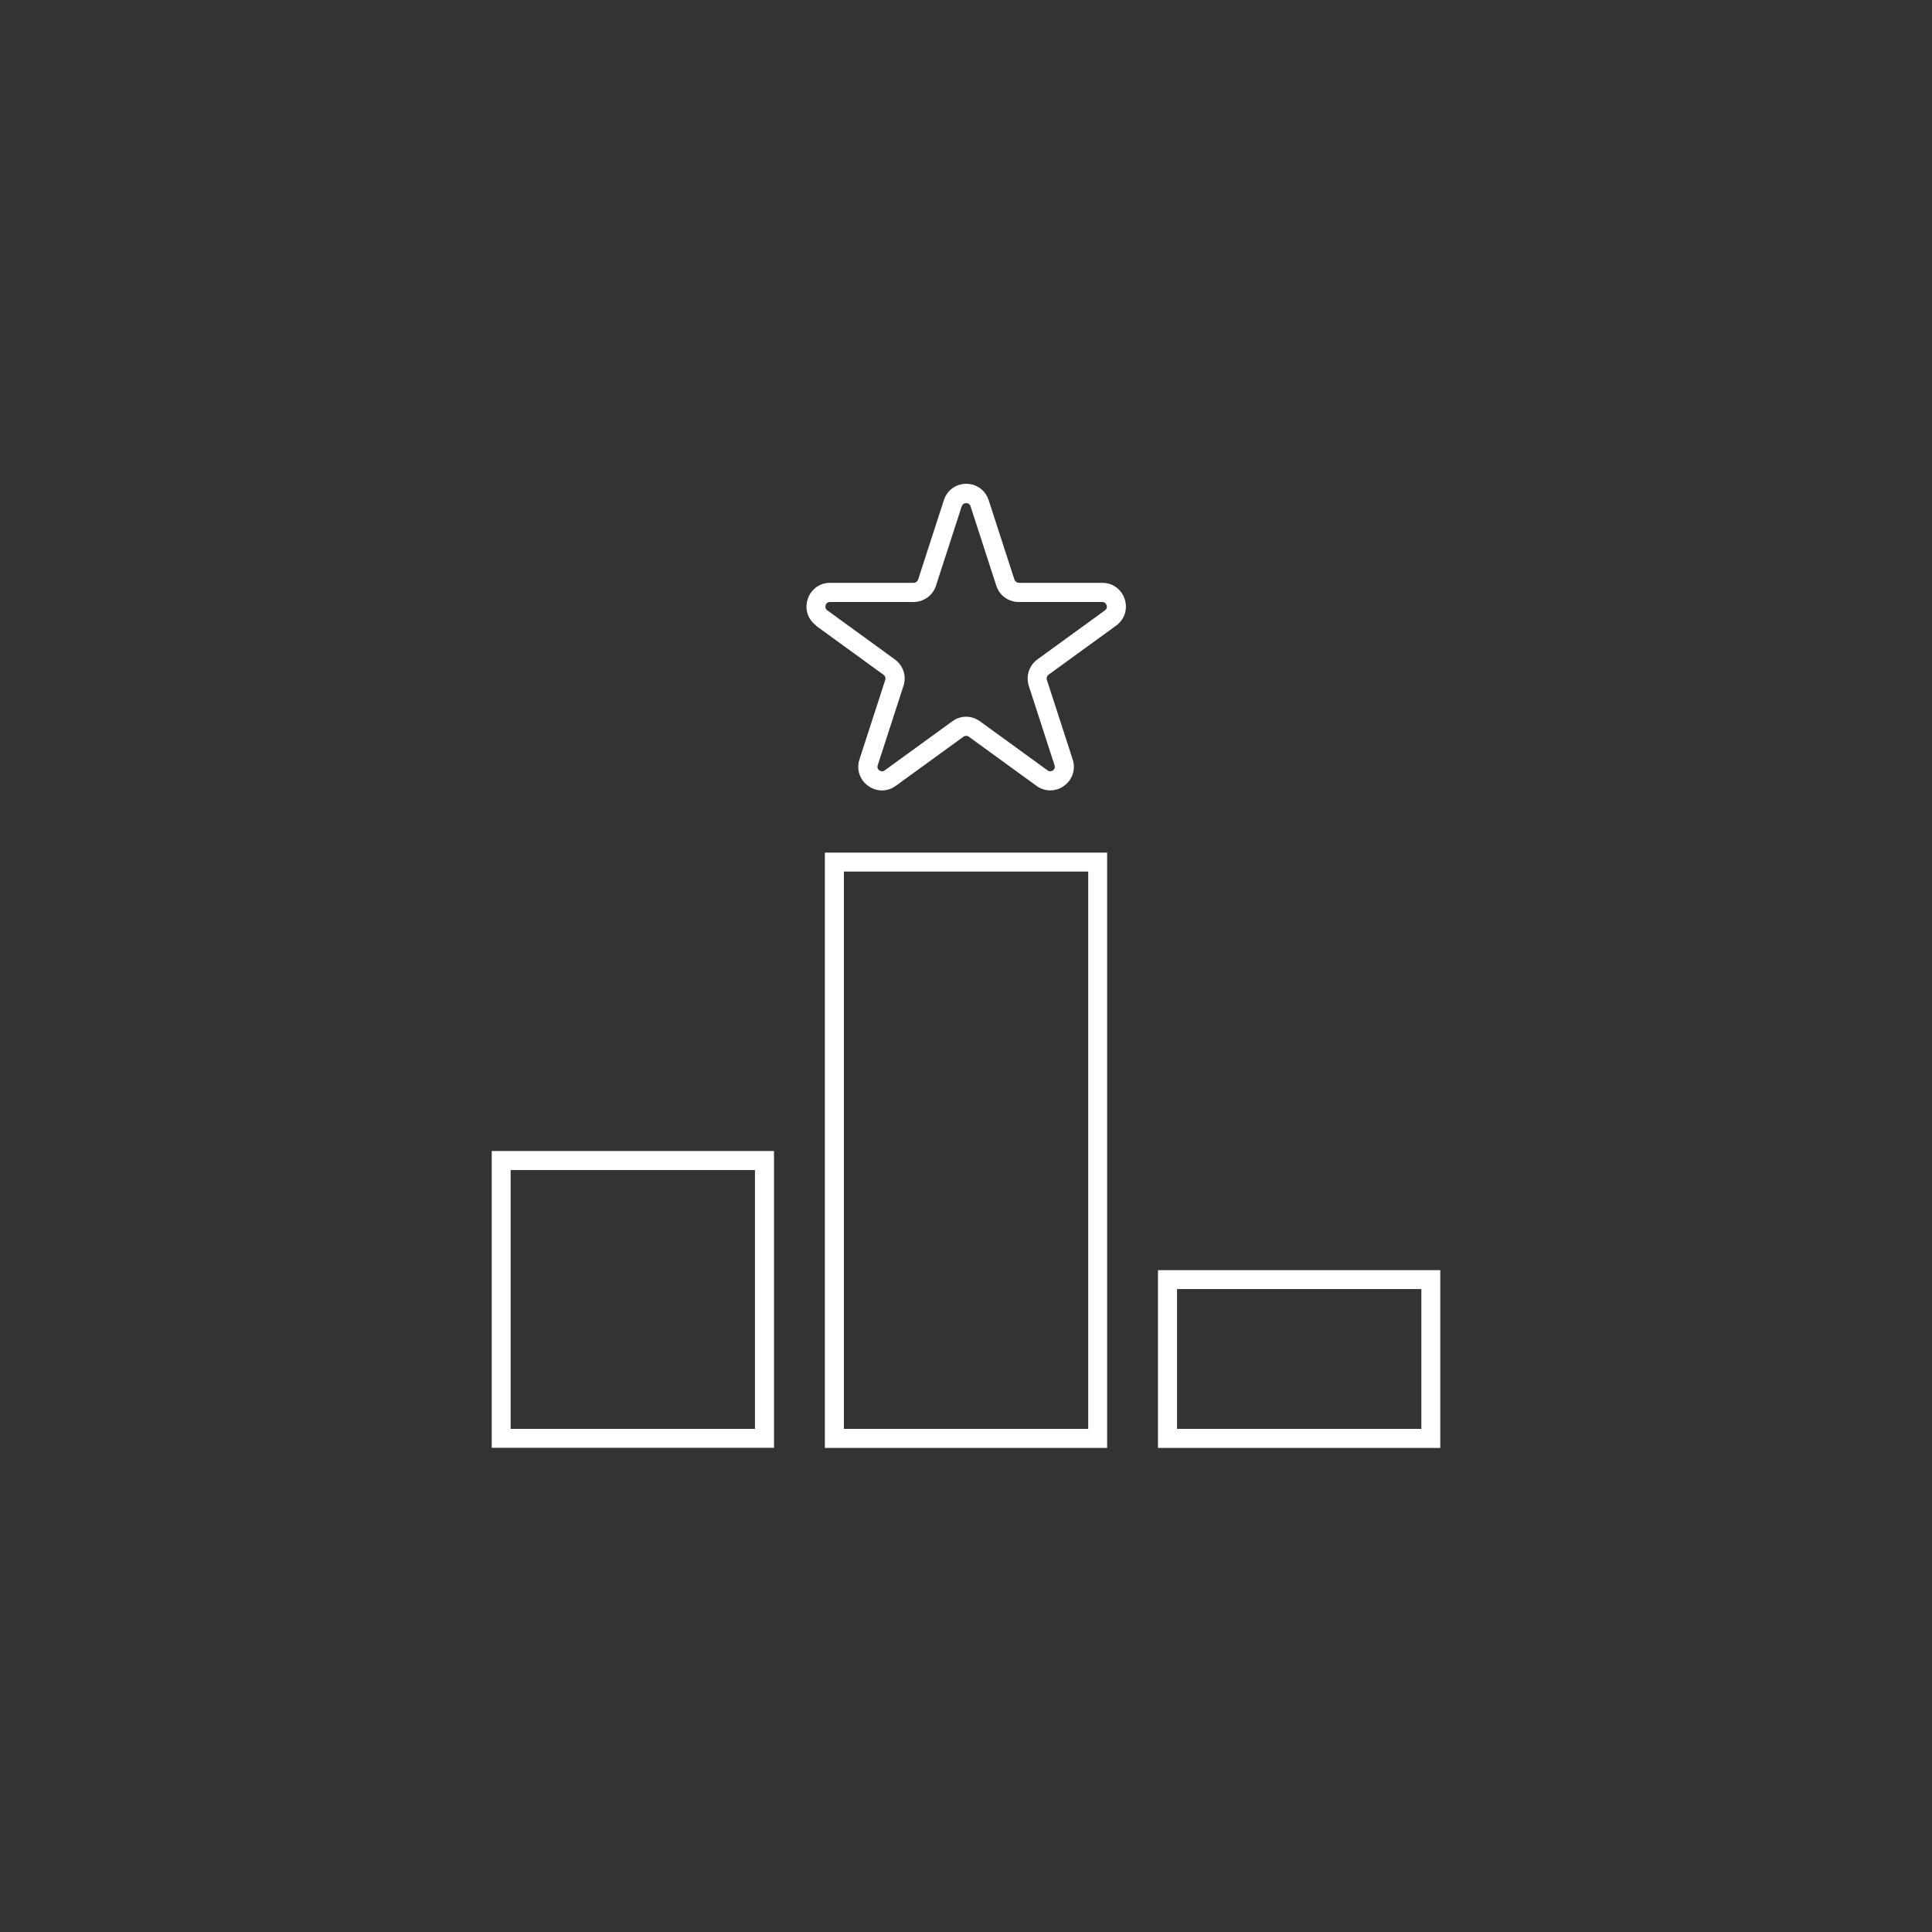
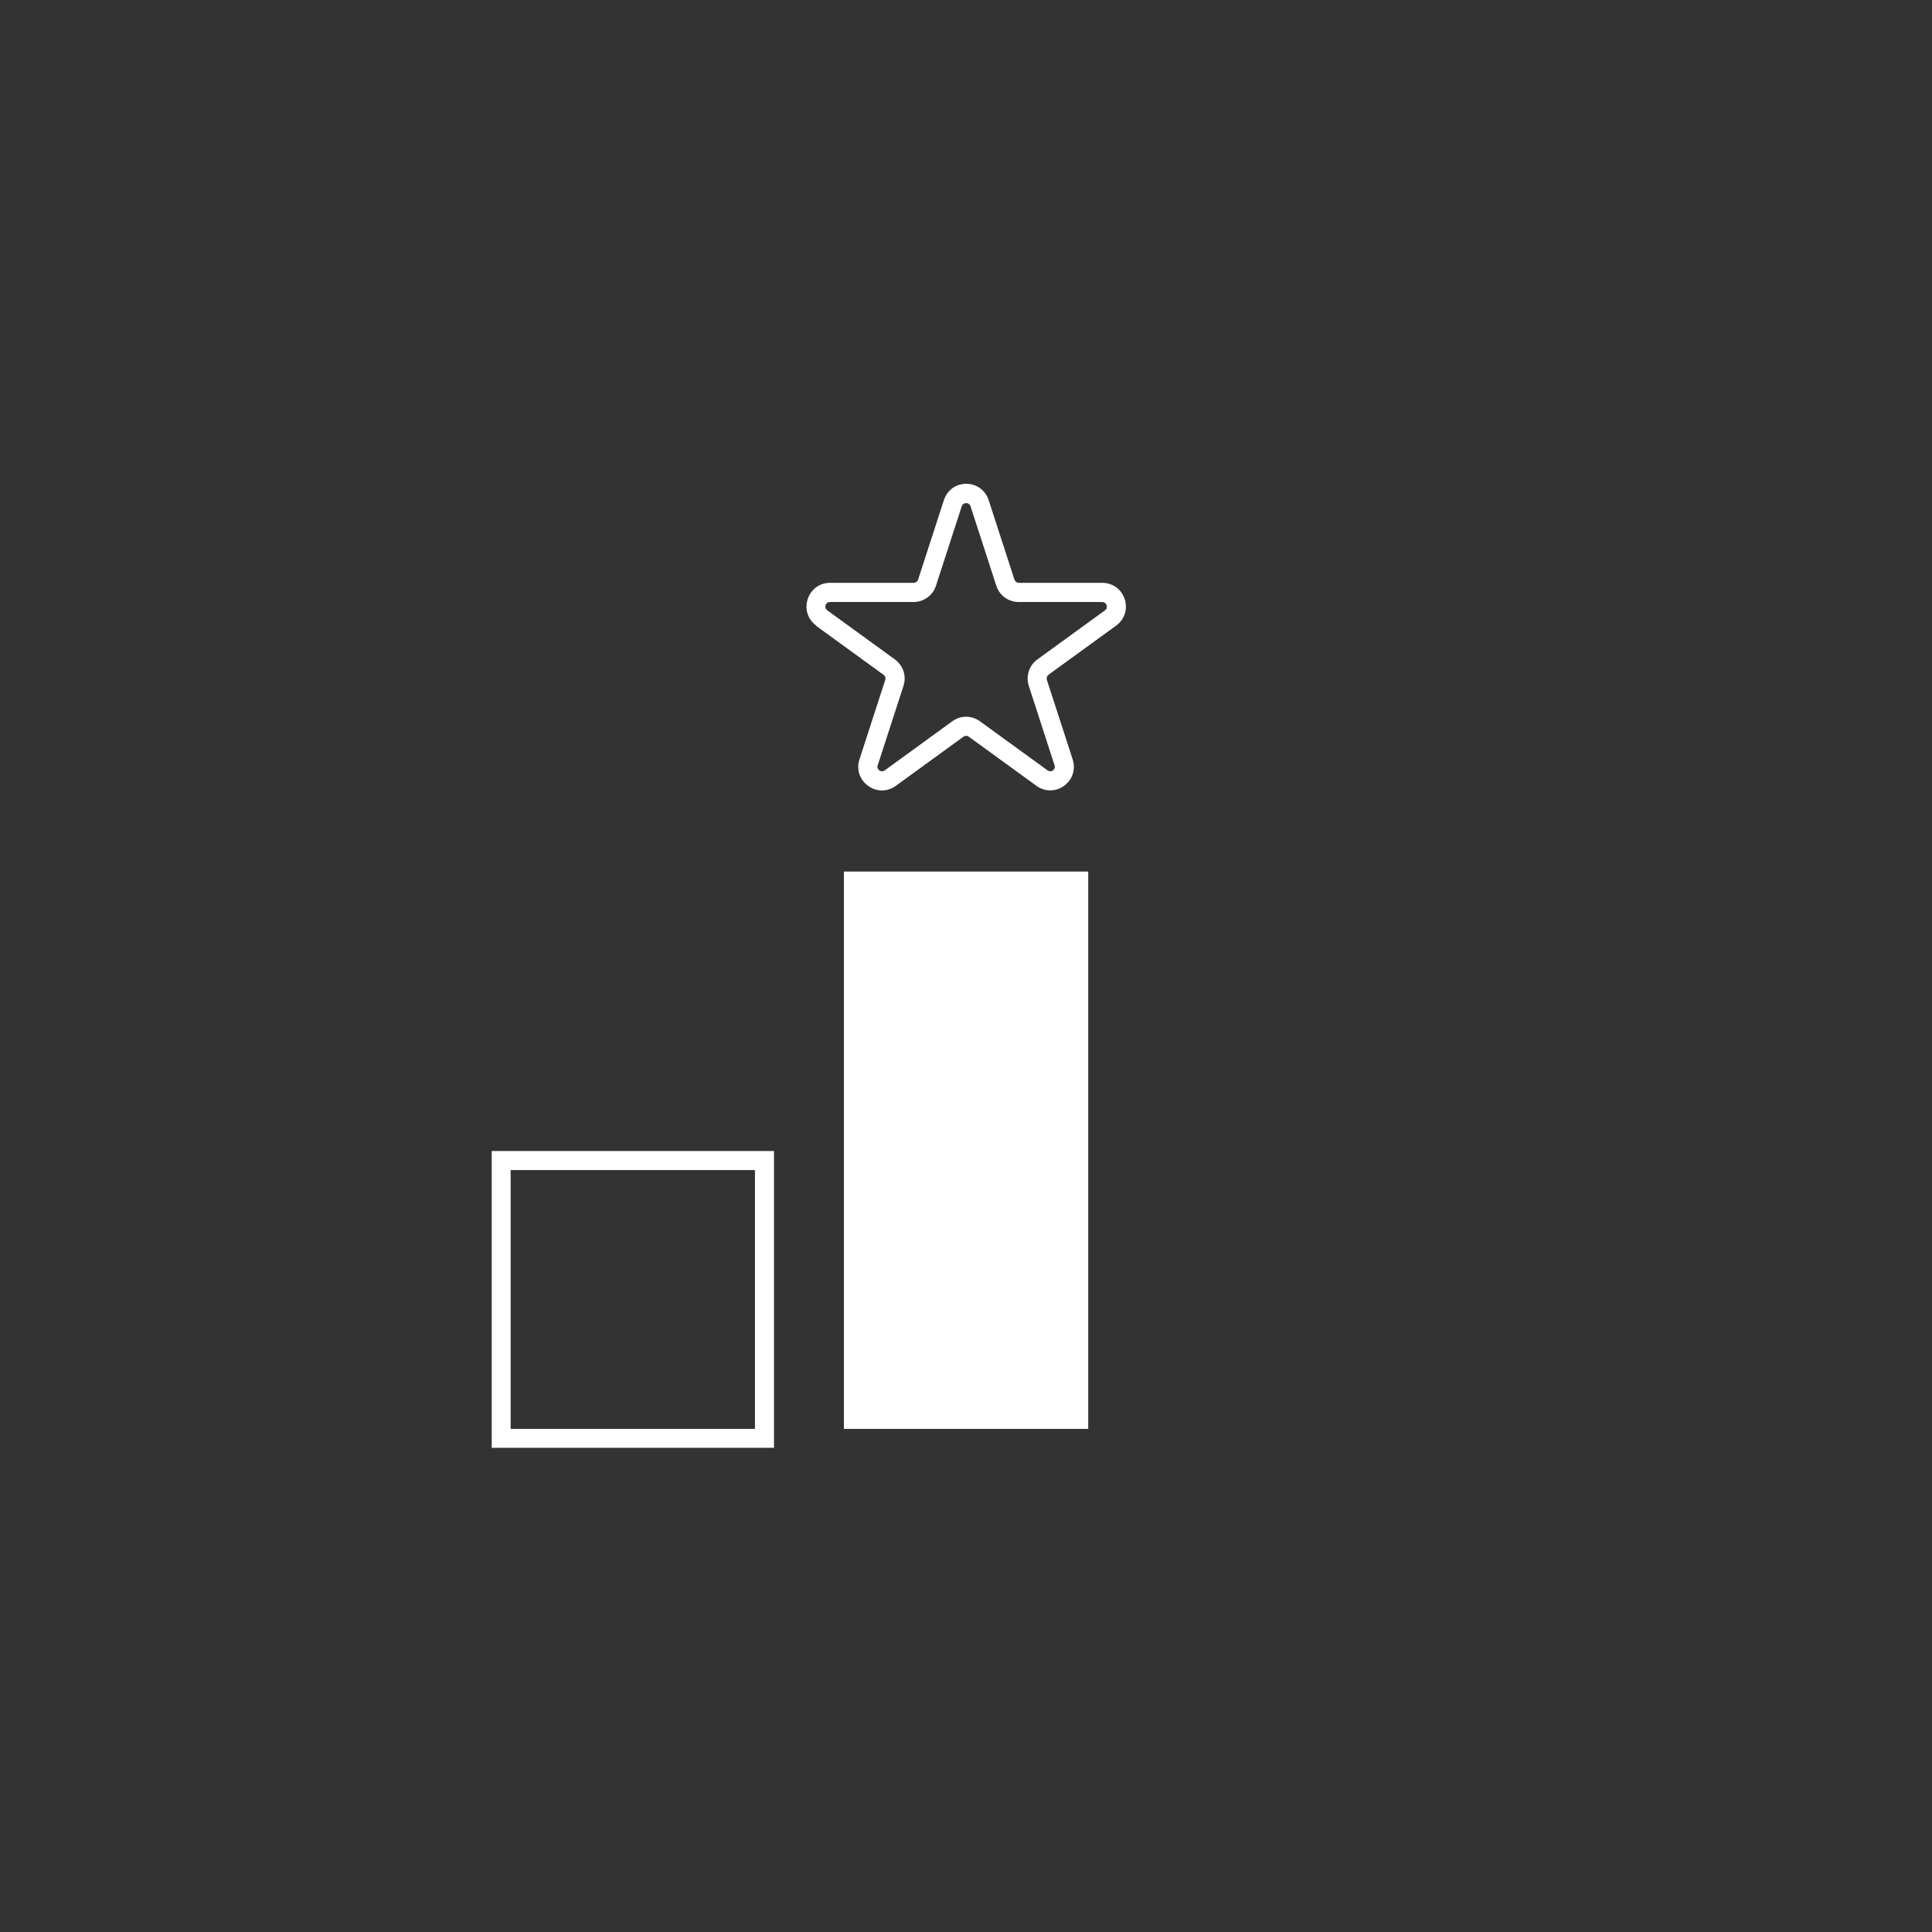
<svg xmlns="http://www.w3.org/2000/svg" id="Layer_1" viewBox="0 0 144 144">
  <rect x="0" y="0" width="144" height="144" fill="#333333" stroke="none" />
  <defs>
    <style>.cls-1{fill:#fff;}</style>
  </defs>
-   <path class="cls-1" d="M61.48,107.92h21.04v-44.37h-21.04v44.37ZM62.9,64.96h18.21v41.54h-18.21v-41.54Z" />
+   <path class="cls-1" d="M61.48,107.92h21.04h-21.04v44.37ZM62.9,64.96h18.21v41.54h-18.21v-41.54Z" />
  <path class="cls-1" d="M57.69,85.79h-21.04v22.12h21.04v-22.12ZM56.27,106.5h-18.21v-19.29h18.21v19.29Z" />
-   <path class="cls-1" d="M107.35,94.67h-21.04v13.25h21.04v-13.25ZM105.94,106.5h-18.21v-10.42h18.21v10.42Z" />
  <path class="cls-1" d="M60.82,46.64l5.04,3.66c.12.09.17.24.12.38l-1.92,5.92c-.24.74.01,1.51.64,1.97s1.44.46,2.07,0l5.04-3.66c.12-.09.28-.09.4,0l5.04,3.66c.31.23.67.34,1.03.34s.72-.11,1.03-.34c.63-.46.88-1.23.64-1.97l-1.92-5.92c-.05-.14,0-.3.12-.39l5.04-3.66c.63-.46.88-1.23.64-1.97-.24-.74-.9-1.22-1.67-1.22h-6.22c-.15,0-.28-.1-.33-.24l-1.92-5.92c-.24-.74-.9-1.22-1.67-1.22h0c-.78,0-1.43.48-1.67,1.22l-1.92,5.92c-.05.14-.18.24-.33.24h-6.23c-.78,0-1.43.48-1.67,1.22-.24.74.01,1.51.64,1.97ZM61.53,45.11c.02-.07.1-.24.33-.24h6.23c.76,0,1.44-.49,1.67-1.21l1.92-5.92c.07-.21.25-.24.33-.24s.26.02.33.24l1.92,5.92c.24.73.91,1.21,1.67,1.21h6.22c.23,0,.3.17.33.24.02.07.06.25-.12.38l-5.04,3.66c-.62.45-.87,1.24-.64,1.97l1.92,5.92c.07.21-.06.34-.12.38-.06.04-.22.13-.4,0l-5.04-3.66c-.31-.22-.67-.34-1.03-.34s-.72.11-1.03.34l-5.04,3.66c-.18.13-.34.04-.4,0-.06-.04-.19-.17-.12-.38l1.92-5.92c.24-.73-.02-1.52-.64-1.97l-5.04-3.66c-.18-.13-.15-.31-.12-.38Z" />
</svg>